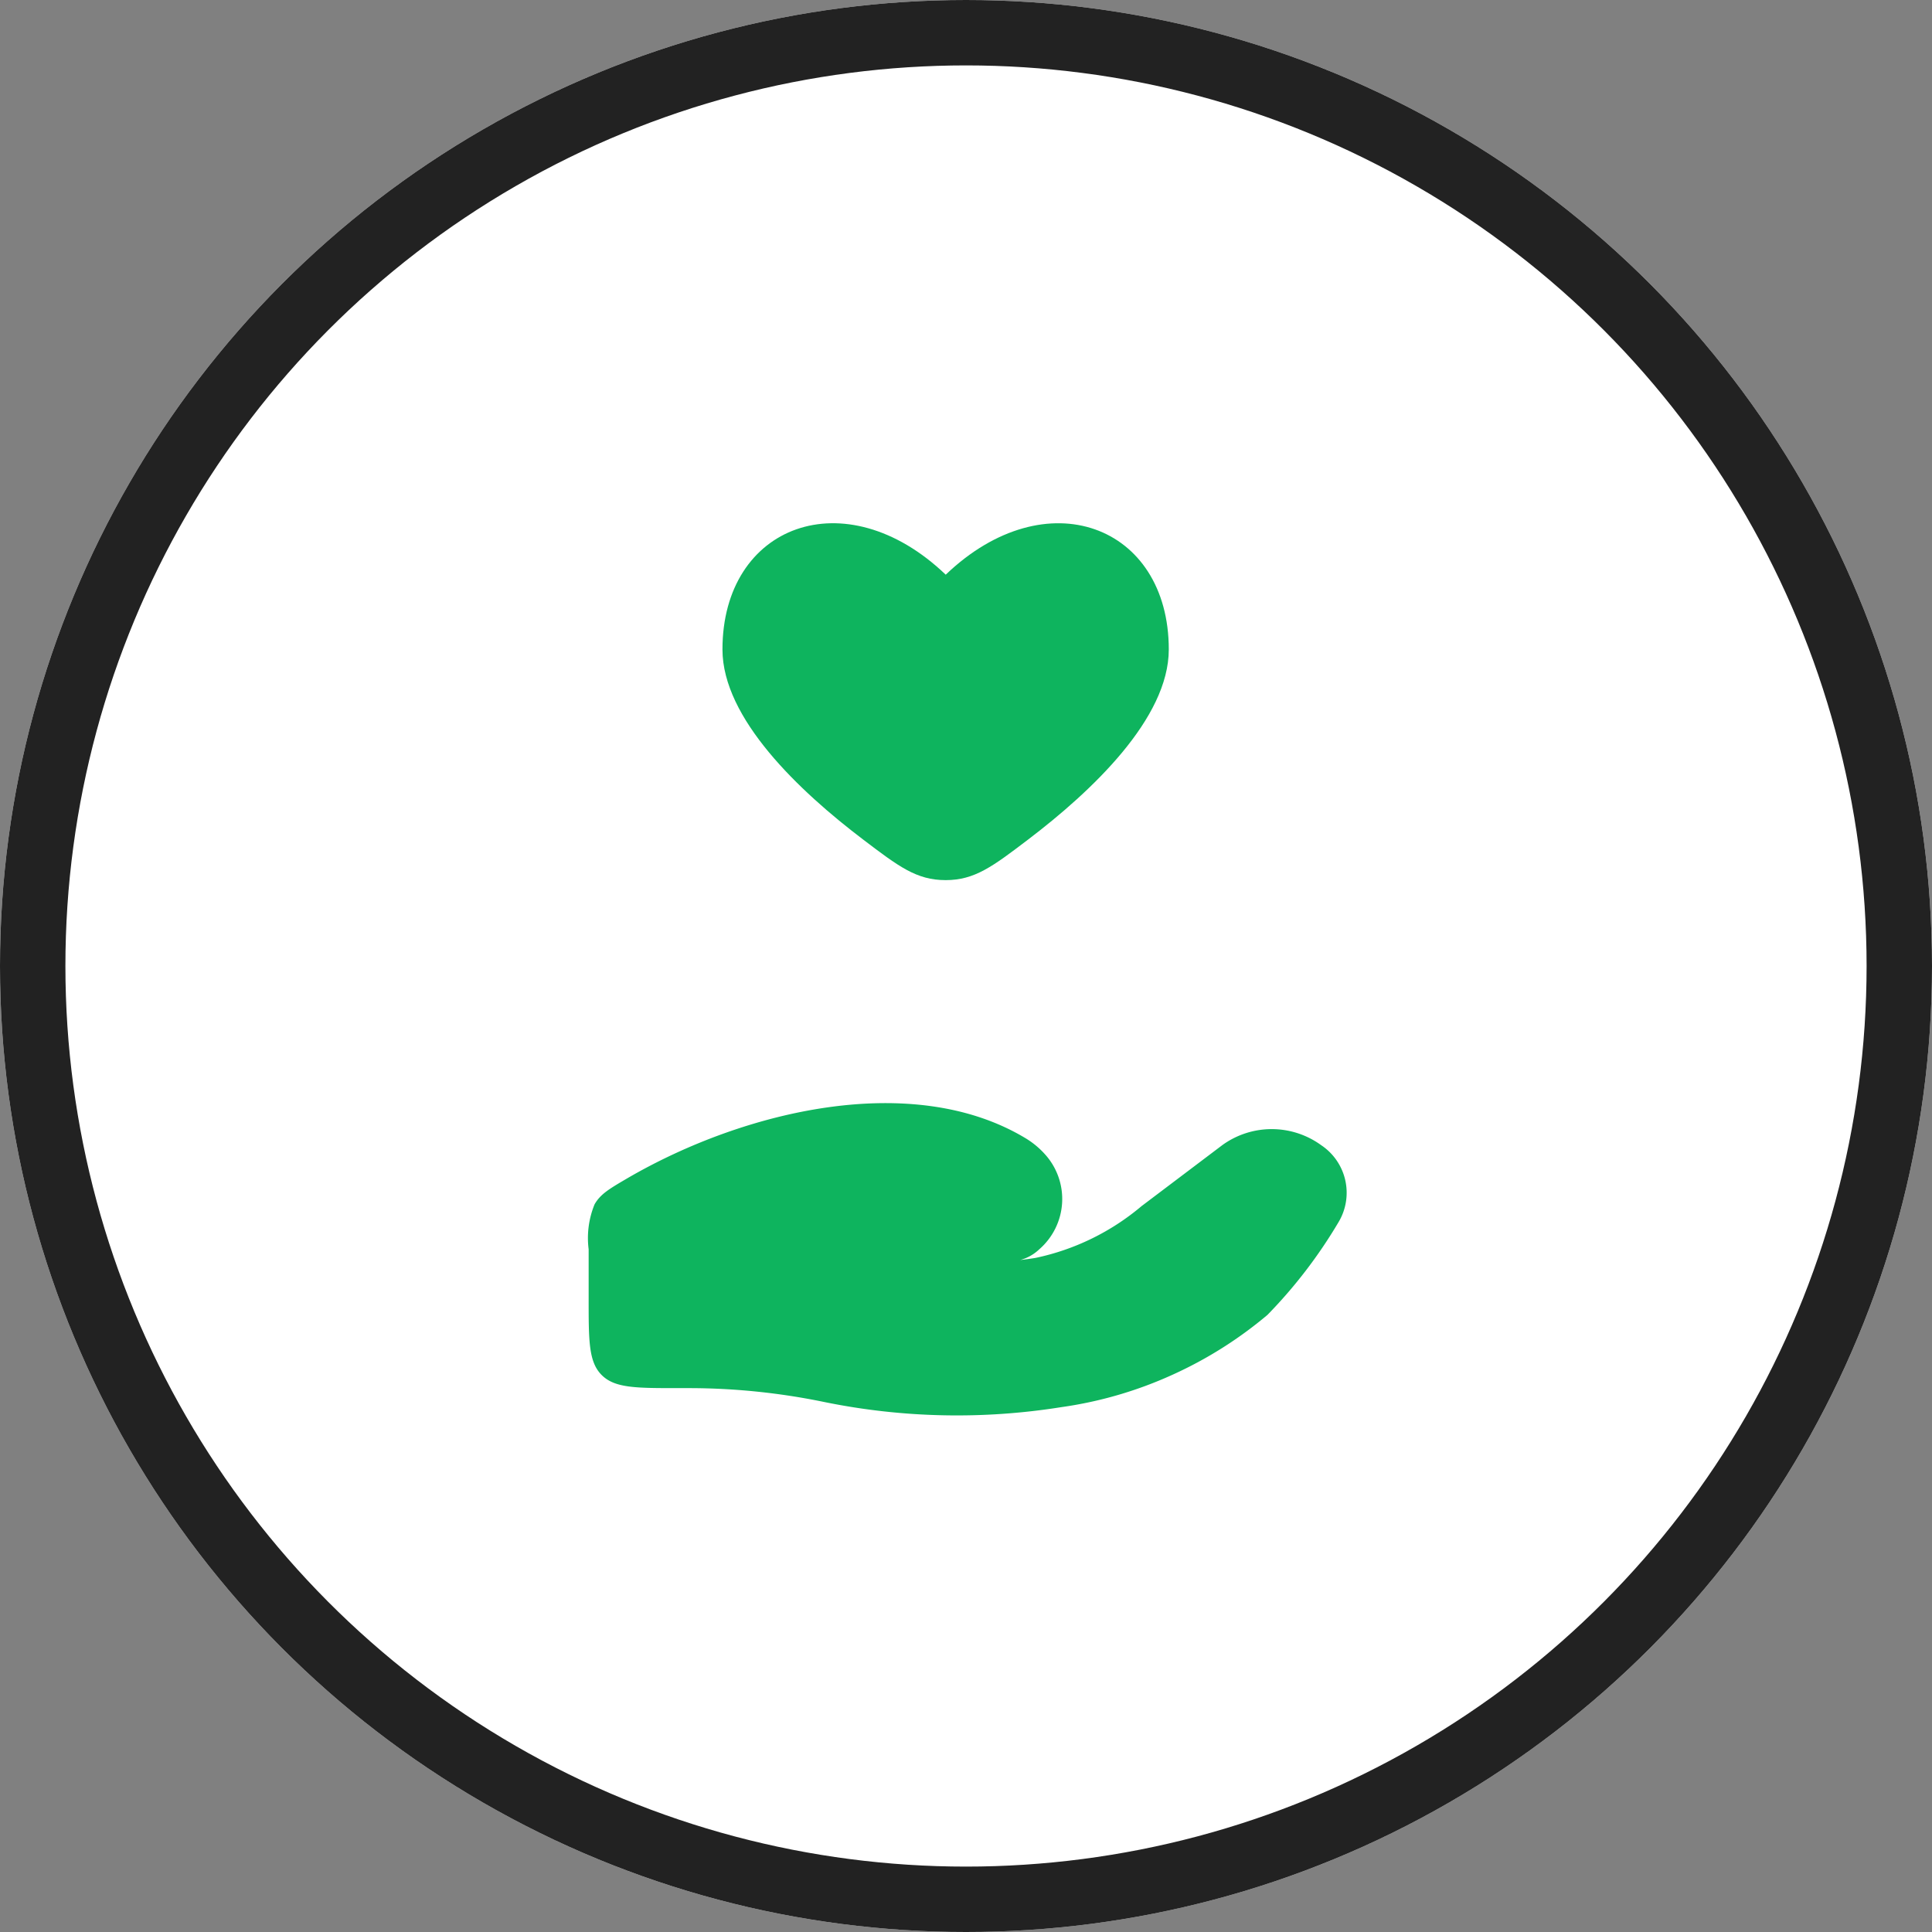
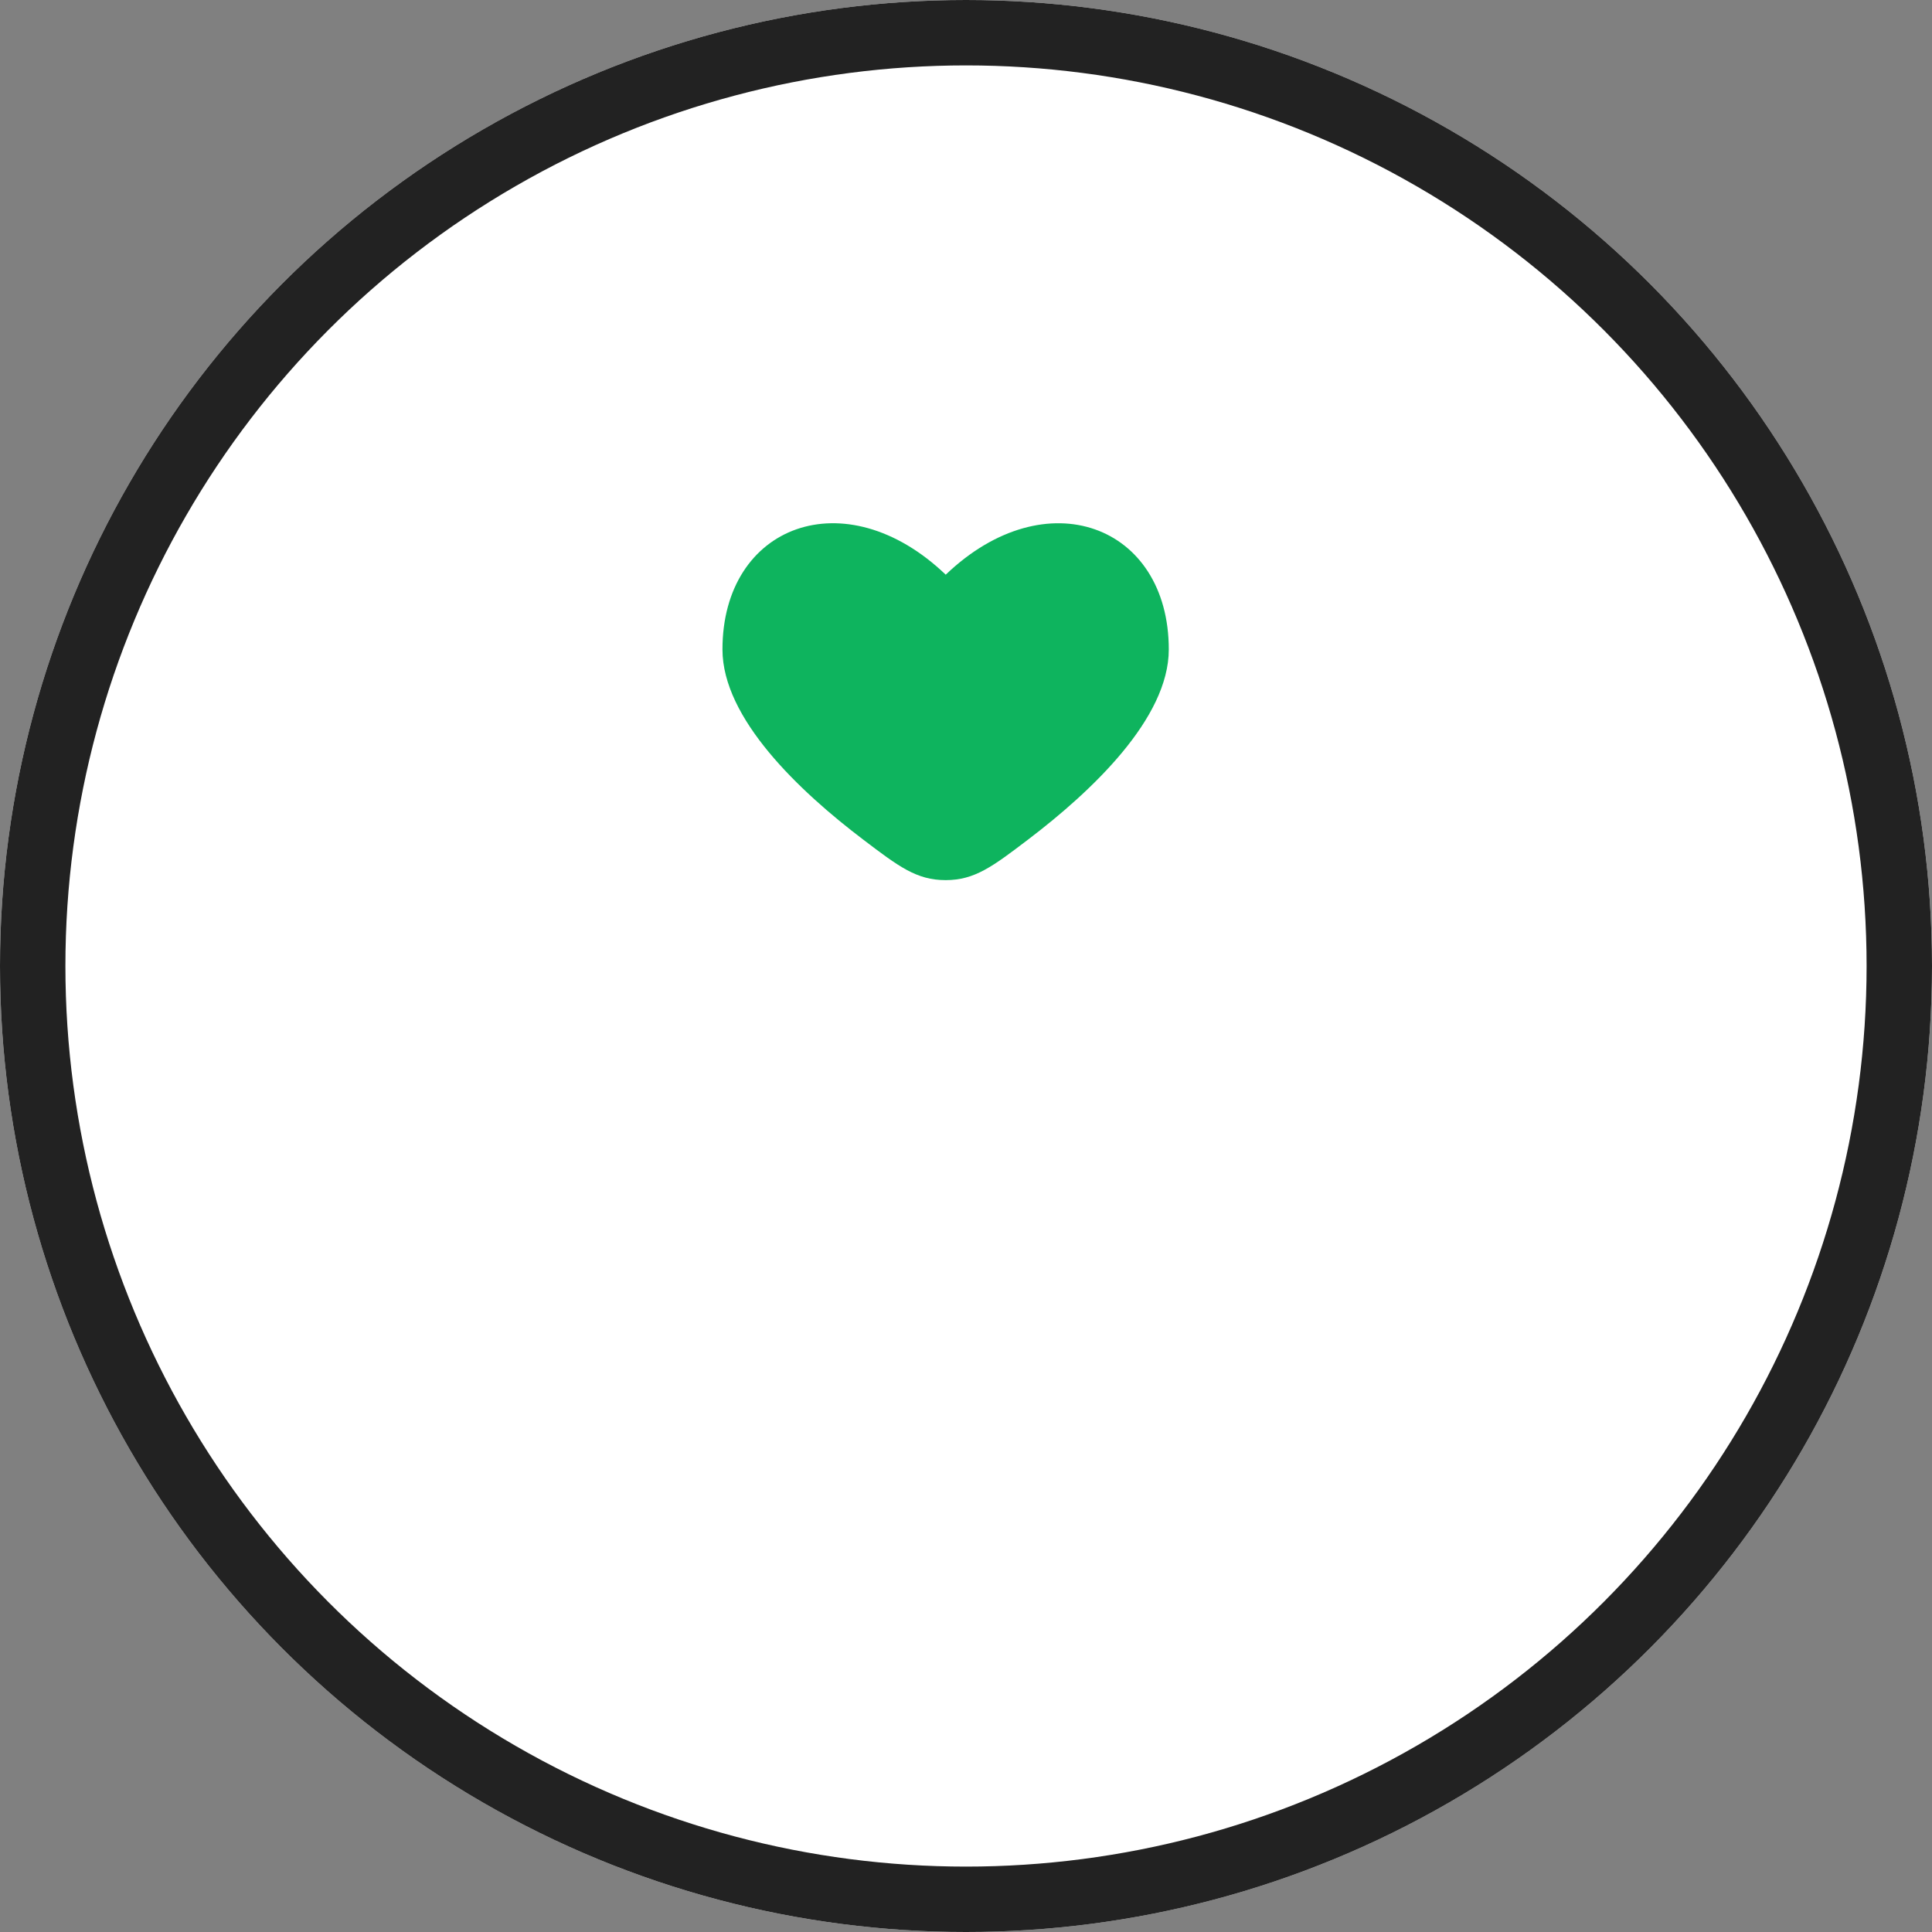
<svg xmlns="http://www.w3.org/2000/svg" height="59.078" viewBox="0 0 59.078 59.078" width="59.078">
  <rect x="0" y="0" width="59.078" height="59.078" fill="#808080" stroke="none" />
  <g fill="#fff" stroke="#222" stroke-width="2">
    <circle cx="29.539" cy="29.539" r="29.539" stroke="none" />
    <circle cx="29.539" cy="29.539" fill="none" r="28.539" />
  </g>
  <g fill="#0eb45e">
    <path d="m7 5.86c0 2.111 2.354 4.335 4.3 5.811 1.09.828 1.635 1.242 2.524 1.242s1.434-.414 2.524-1.242c1.942-1.476 4.3-3.7 4.3-5.811 0-3.806-3.751-5.227-6.821-2.287-3.076-2.941-6.827-1.52-6.827 2.287z" transform="translate(15.092 14)" />
-     <path d="m7.083 23.714h-.355c-1.286 0-1.929 0-2.329-.4s-.399-1.042-.399-2.328v-1.517a2.718 2.718 0 0 1 .182-1.377c.182-.316.456-.475 1-.794 3.609-2.1 8.734-3.28 12.154-1.24a2.591 2.591 0 0 1 .613.5 2.036 2.036 0 0 1 -.171 2.912 1.361 1.361 0 0 1 -.582.327q.245-.028.47-.065a7.387 7.387 0 0 0 3.242-1.584l2.465-1.862a2.574 2.574 0 0 1 3.028 0 1.748 1.748 0 0 1 .527 2.357 14.958 14.958 0 0 1 -2.17 2.831 12.494 12.494 0 0 1 -2.9 1.829 12.335 12.335 0 0 1 -3.4.992 20.261 20.261 0 0 1 -7.271-.16 20.5 20.5 0 0 0 -4.104-.421z" transform="translate(14 18.733)" />
  </g>
</svg>